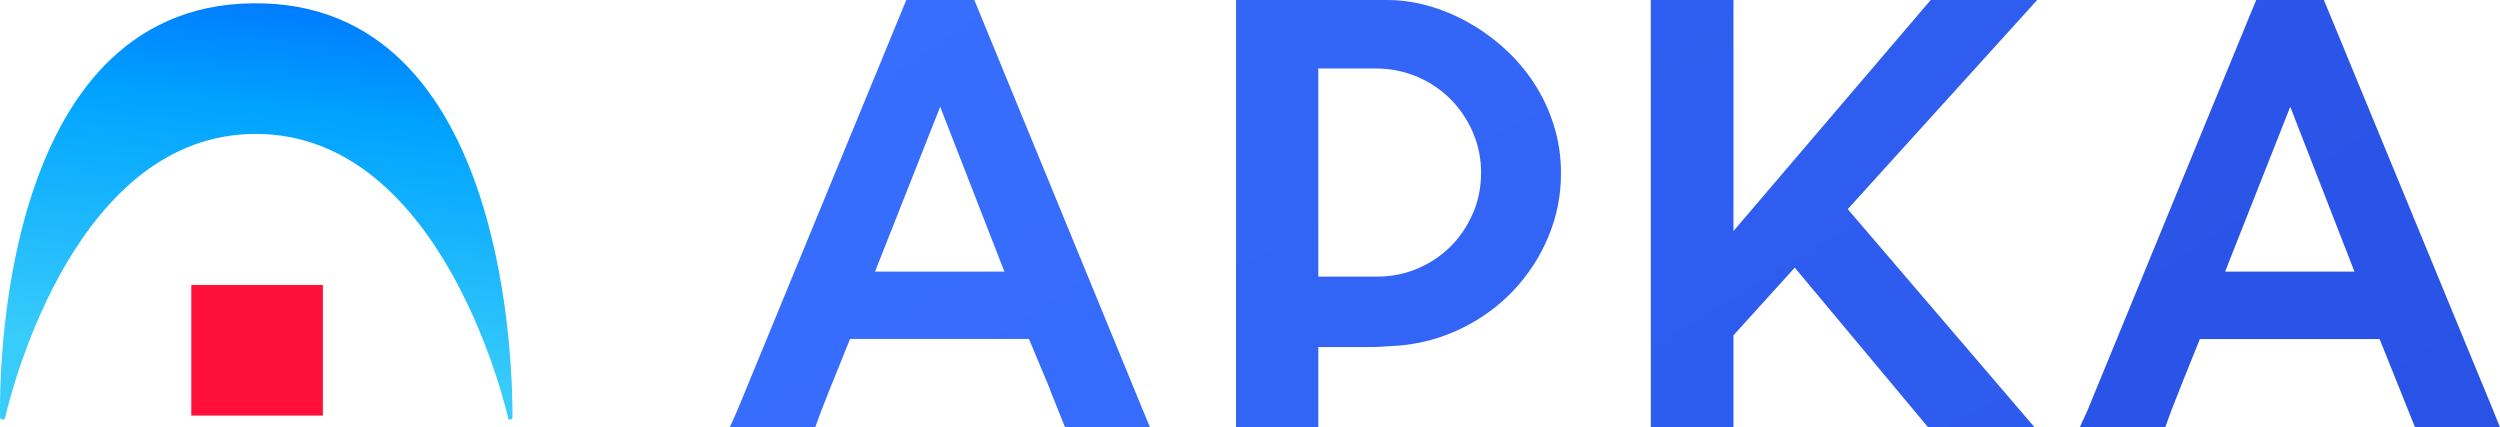
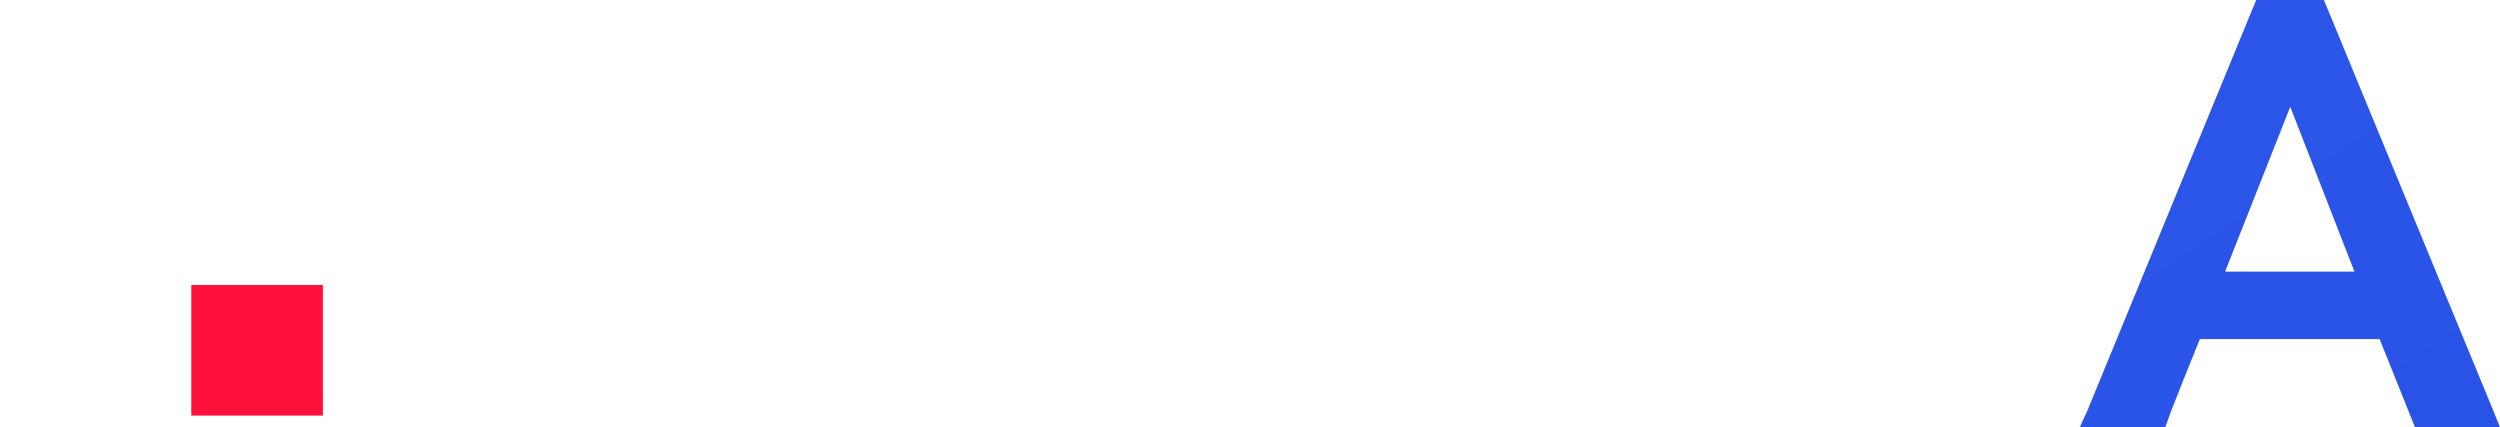
<svg xmlns="http://www.w3.org/2000/svg" width="772" height="132" viewBox="0 0 772 132" fill="none">
-   <path fill-rule="evenodd" clip-rule="evenodd" d="M352.844 126.467L300.87 0H279.867L227.765 126.544C227.637 126.794 227.524 127.051 227.426 127.314L225.342 131.962H251.733L253.535 127.021L256.563 119.325L257.372 117.379L262.501 104.658H317.738L324.279 120.295H324.224L327.551 128.622L327.599 128.737L328.916 132H355.146L352.844 126.467ZM290.329 32.967L310.161 83.88H270.207L290.329 32.967Z" fill="url(#paint0_linear_221_380)" />
-   <path fill-rule="evenodd" clip-rule="evenodd" d="M473.69 25.634C476.321 29.68 478.377 34.043 479.794 38.608C481.3 43.441 482.051 48.458 482.026 53.499C482.064 60.238 480.729 66.92 478.098 73.176C475.593 79.214 471.981 84.782 467.437 89.621C462.921 94.403 457.528 98.361 451.524 101.303C445.42 104.325 438.747 106.169 431.894 106.728C431.175 106.778 430.459 106.819 429.741 106.859L428.474 106.932C427.974 106.963 427.474 106.996 426.973 107.036C425.335 107.167 423.664 107.167 421.957 107.167H407.095V131.962H381.682V0H428.356C432.645 0.016 436.91 0.614 441.022 1.778C445.349 2.999 449.501 4.728 453.382 6.926C457.425 9.188 461.18 11.89 464.57 14.975C468.065 18.149 471.132 21.73 473.69 25.634ZM447.862 76.185C450.813 73.243 453.15 69.796 454.753 66.027H454.794C456.523 61.995 457.39 57.676 457.347 53.322C457.38 49.137 456.556 44.986 454.924 41.102C453.344 37.31 451.039 33.829 448.131 30.836C445.211 27.849 441.695 25.448 437.79 23.771C433.646 21.993 429.145 21.097 424.599 21.147H407.095V85.419H425.35C429.605 85.43 433.814 84.586 437.702 82.942C441.519 81.341 444.97 79.046 447.862 76.185Z" fill="url(#paint1_linear_221_380)" />
-   <path d="M629.083 0L570.581 64.58L628.289 131.962H595.413L554.216 82.649L535.297 103.535V131.962H509.763V0H535.297V71.344L596.196 0H629.083Z" fill="url(#paint2_linear_221_380)" />
  <path fill-rule="evenodd" clip-rule="evenodd" d="M718.896 3.078L769.787 126.467L772 131.969H745.773L744.506 128.814C744.466 128.742 744.436 128.667 744.407 128.591L741.555 121.457L740.48 118.794L739.922 117.387L734.821 104.704H679.316L674.204 117.387L670.429 126.975L668.63 131.946H642.237L644.339 127.329C644.439 127.066 644.557 126.809 644.686 126.559L694.664 4.971L696.722 0H717.604L718.896 3.078ZM727.056 83.88L707.231 32.967L687.11 83.88H727.056Z" fill="url(#paint3_linear_221_380)" />
-   <path d="M157.48 129.542C157.686 129.545 157.884 129.47 158.032 129.333C158.176 129.195 158.257 129.007 158.257 128.811C158.257 118.375 158.257 -0.064 77.915 1.017C-1.004 2.045 -0.157 119.158 0.022 128.901C0.027 128.993 0.051 129.083 0.093 129.165C0.136 129.248 0.195 129.322 0.268 129.381C0.34 129.441 0.425 129.486 0.516 129.514C0.608 129.542 0.704 129.551 0.8 129.542C0.976 129.561 1.153 129.516 1.296 129.417C1.44 129.318 1.54 129.171 1.577 129.005C4.027 118.472 23.934 41.525 78.809 41.354C137.69 41.153 157.029 129.542 157.029 129.542" fill="url(#paint4_linear_221_380)" />
  <path d="M59.074 88H99.706V128.333H59.074V88Z" fill="#FF103B" />
  <defs>
    <linearGradient id="paint0_linear_221_380" x1="107.455" y1="16.5" x2="1129.1" y2="1547.82" gradientUnits="userSpaceOnUse">
      <stop stop-color="#386FFF" />
      <stop offset="1" stop-color="#2953E6" />
    </linearGradient>
    <linearGradient id="paint1_linear_221_380" x1="-1063.79" y1="16.505" x2="-161.848" y2="1764.76" gradientUnits="userSpaceOnUse">
      <stop stop-color="#386FFF" />
      <stop offset="1" stop-color="#2953E6" />
    </linearGradient>
    <linearGradient id="paint2_linear_221_380" x1="-1723.31" y1="16.505" x2="-736.674" y2="1624.82" gradientUnits="userSpaceOnUse">
      <stop stop-color="#386FFF" />
      <stop offset="1" stop-color="#2953E6" />
    </linearGradient>
    <linearGradient id="paint3_linear_221_380" x1="-2372.75" y1="16.504" x2="-1350.89" y2="1548.26" gradientUnits="userSpaceOnUse">
      <stop stop-color="#386FFF" />
      <stop offset="1" stop-color="#2953E6" />
    </linearGradient>
    <linearGradient id="paint4_linear_221_380" x1="69.511" y1="112.504" x2="86.58" y2="-41.994" gradientUnits="userSpaceOnUse">
      <stop offset="0.01" stop-color="#38CCFB" />
      <stop offset="0.51" stop-color="#00A3FF" />
      <stop offset="1" stop-color="#004AFF" />
    </linearGradient>
  </defs>
</svg>